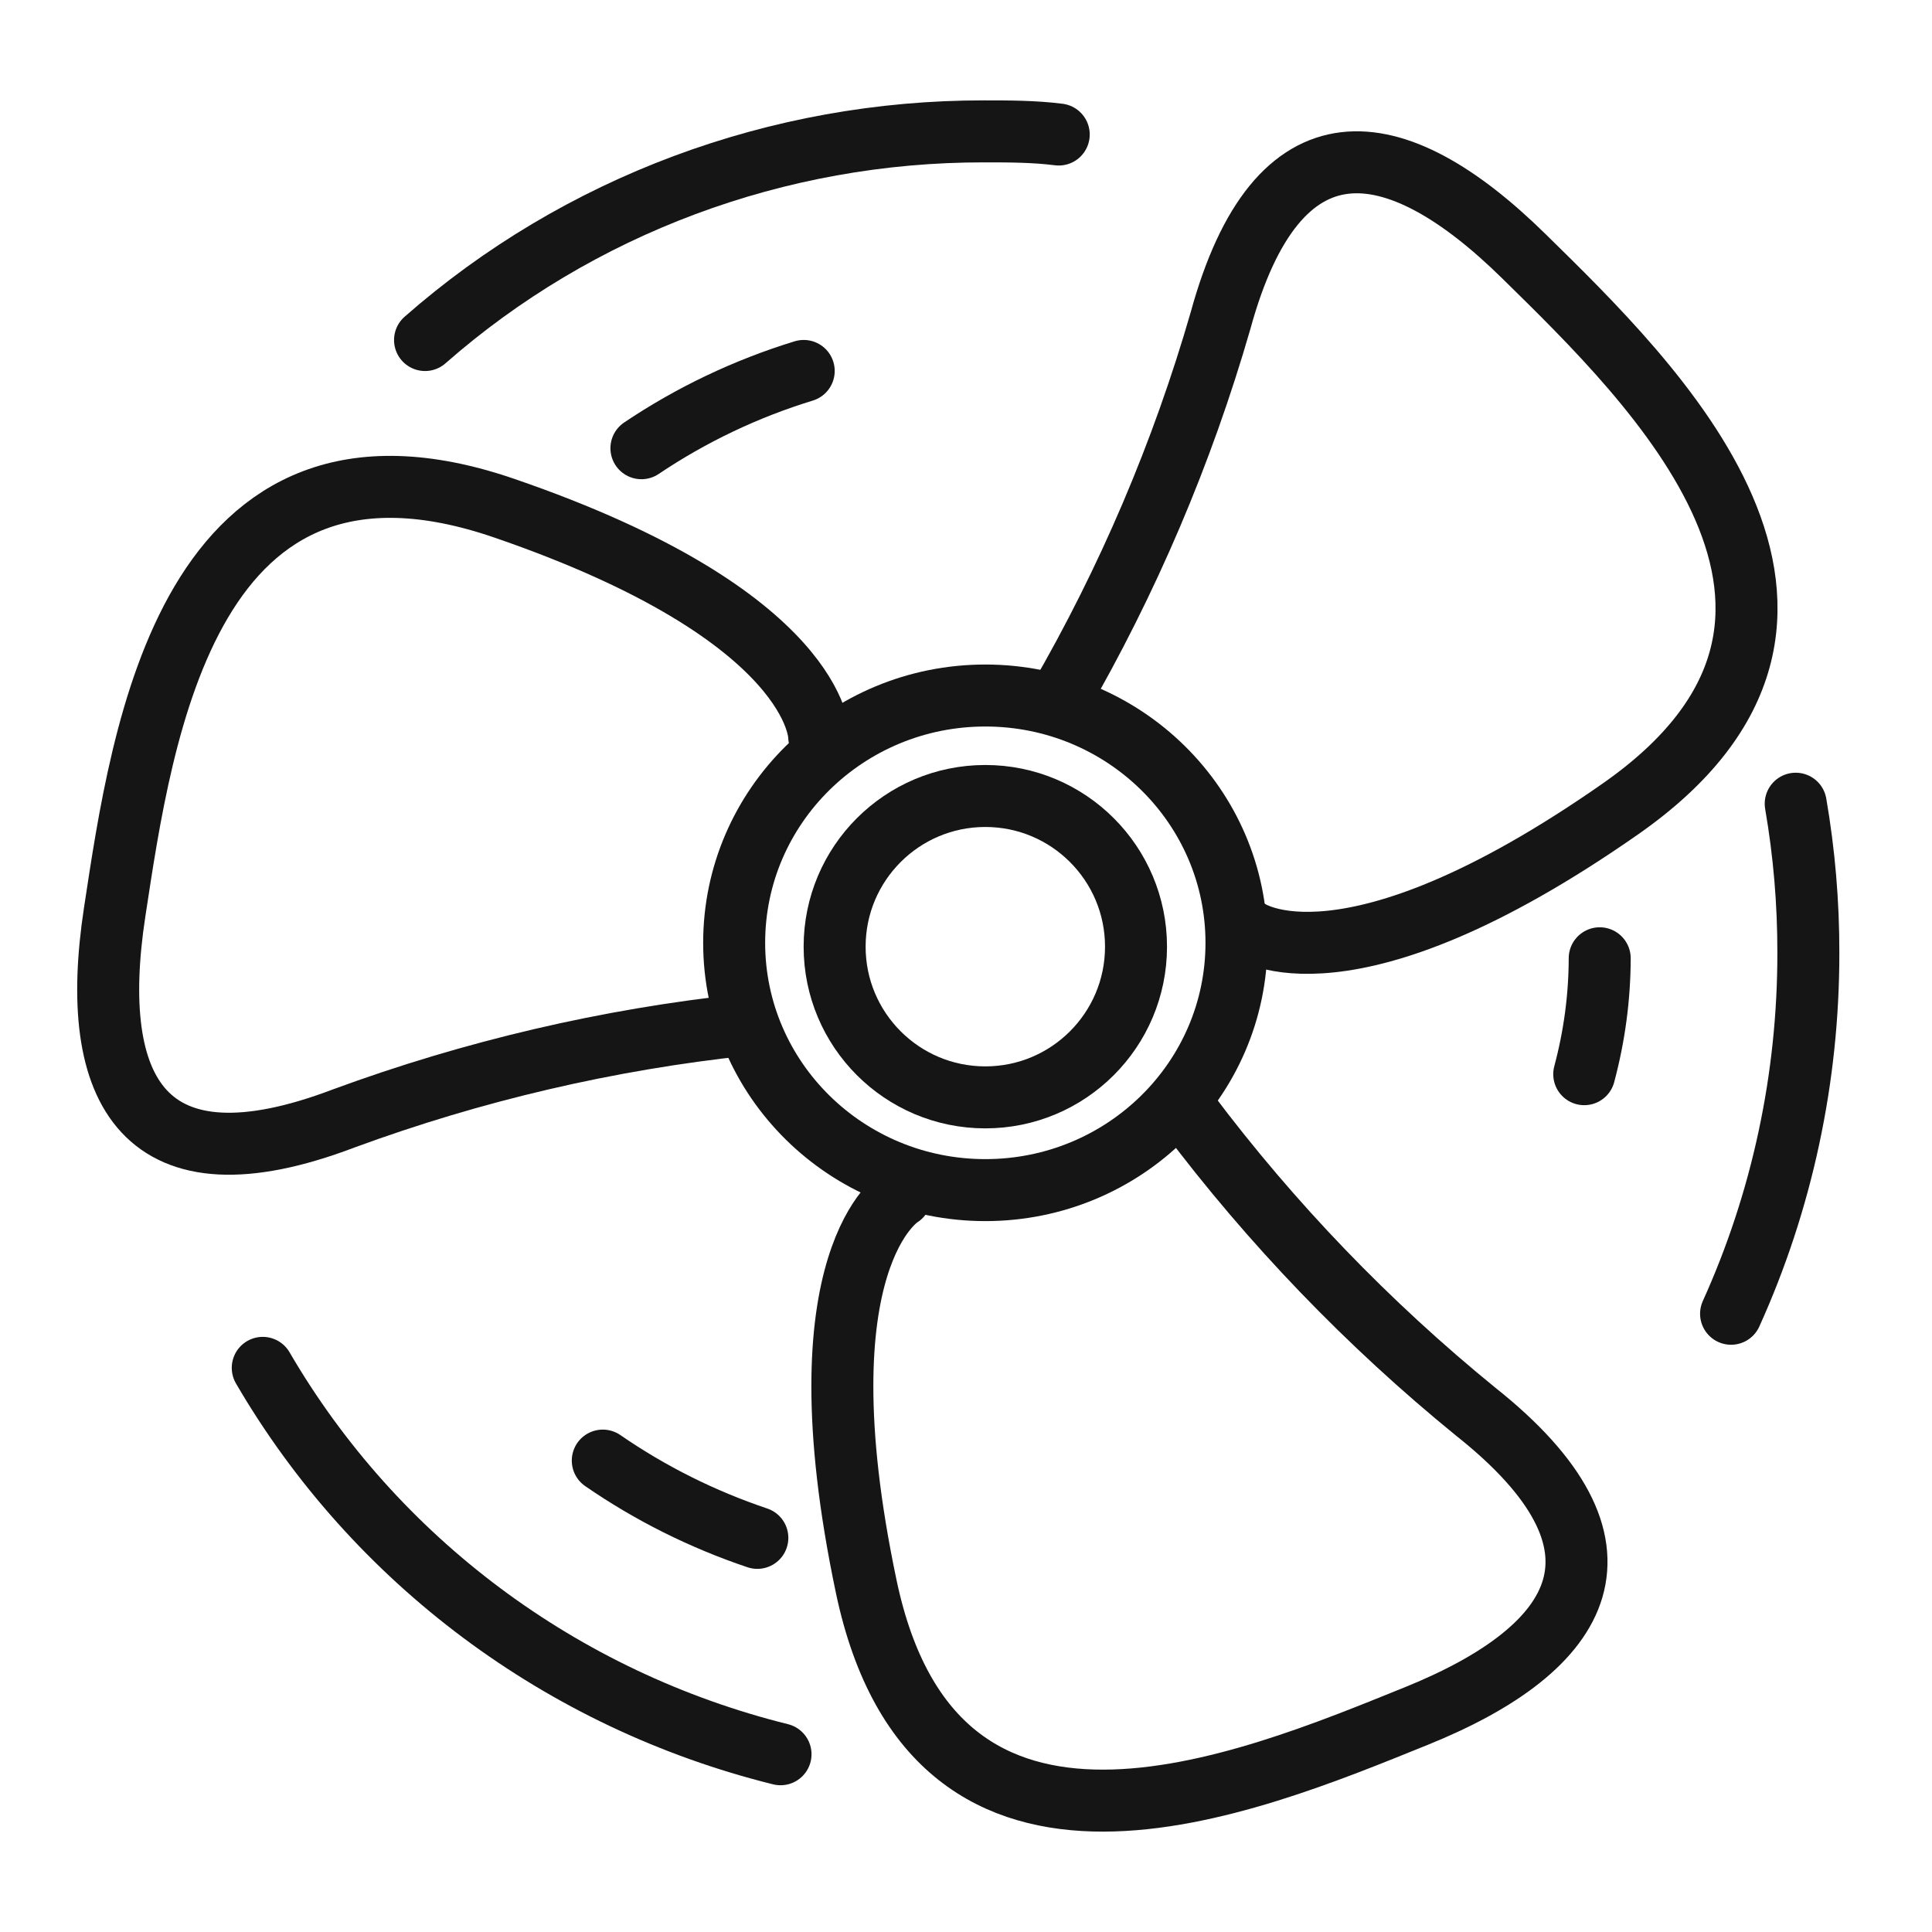
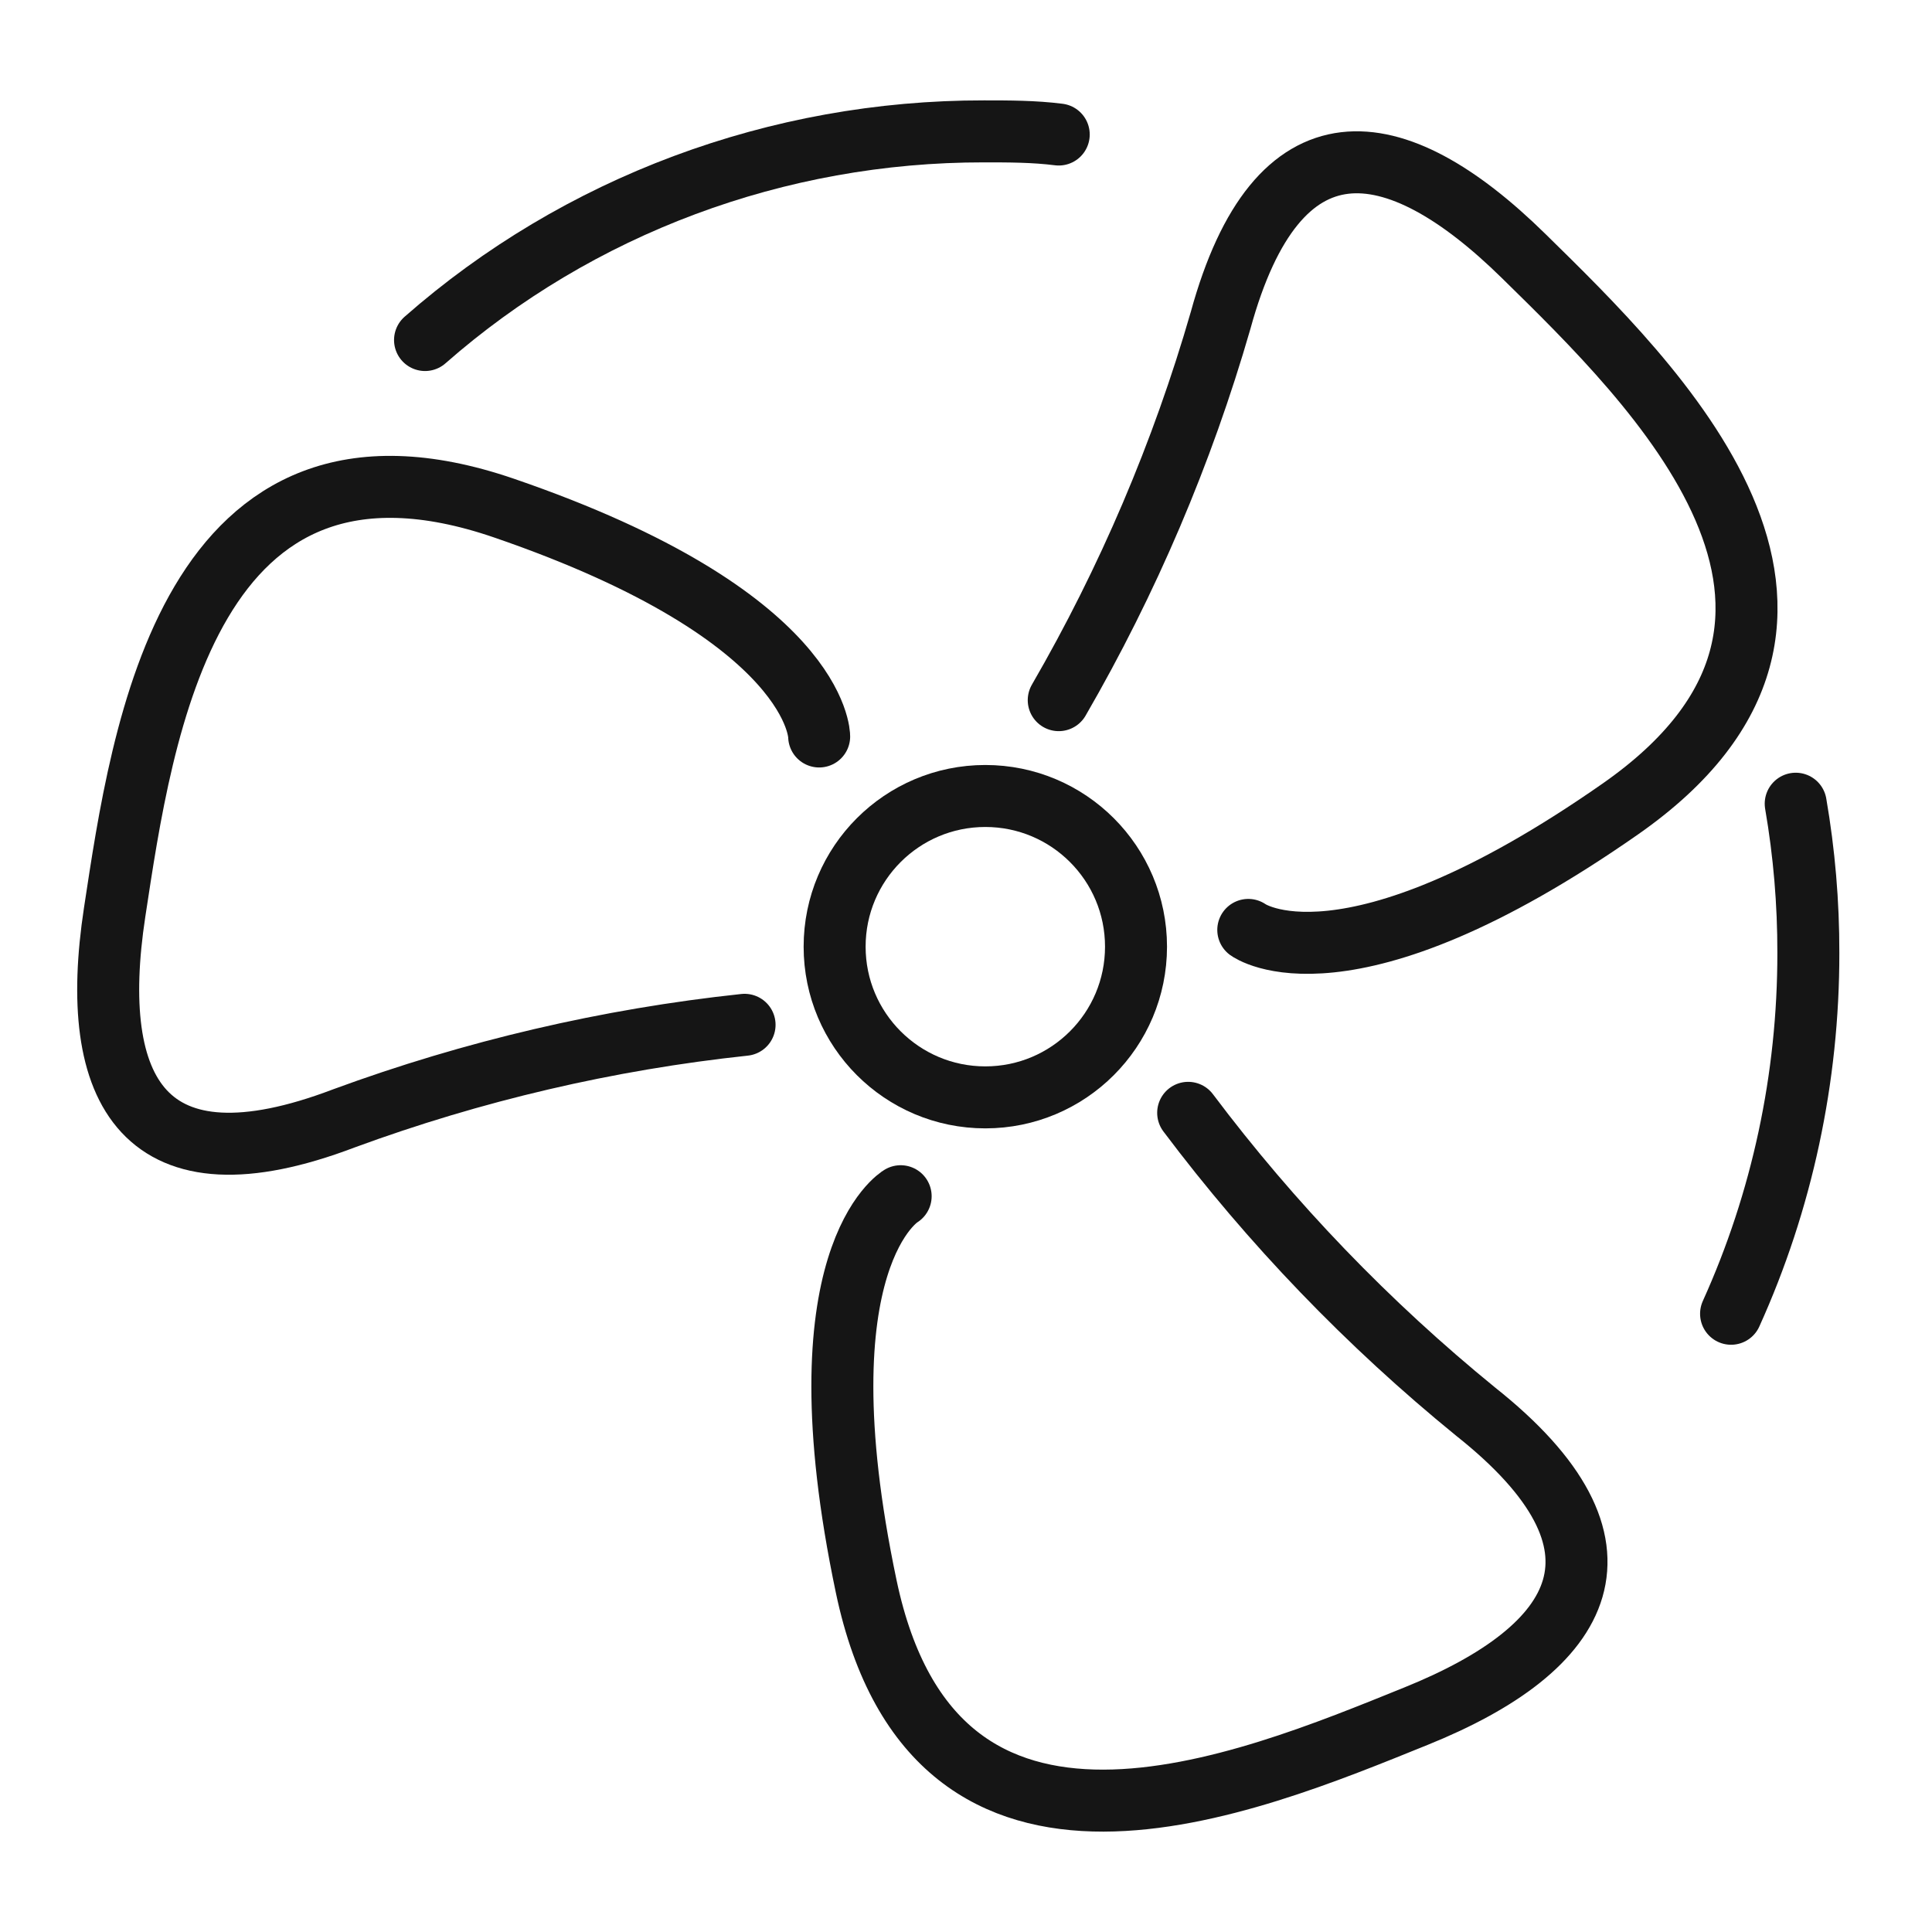
<svg xmlns="http://www.w3.org/2000/svg" width="250" height="250" viewBox="0 0 250 250" fill="none">
-   <path fill-rule="evenodd" clip-rule="evenodd" d="M160 122C160 139.67 145.45 154 127.5 154C109.551 154 95 139.67 95 122C95 104.33 109.551 90 127.5 90C145.45 90 160 104.33 160 122Z" stroke="#151515" stroke-width="8.021" stroke-miterlimit="10" stroke-linecap="round" stroke-linejoin="round" />
  <path fill-rule="evenodd" clip-rule="evenodd" d="M147 122.5C147 133.27 138.27 142 127.5 142C116.73 142 108 133.27 108 122.5C108 111.73 116.73 103 127.5 103C138.27 103 147 111.73 147 122.5Z" stroke="#151515" stroke-width="8.021" stroke-miterlimit="10" stroke-linecap="round" stroke-linejoin="round" />
  <path d="M96.347 132.61C78.635 134.5 61.222 138.57 44.494 144.72C18.678 154.54 11.28 141.34 14.836 118.04C18.393 94.73 24.362 51.724 65.229 65.752C106.095 79.78 106 95.3 106 95.3" stroke="#151515" stroke-width="8.021" stroke-miterlimit="10" stroke-linecap="round" stroke-linejoin="round" />
  <path d="M153.749 144C164.536 158.35 177.029 171.33 190.953 182.67C212.776 199.99 205.182 213.21 183.231 222.07C161.279 230.94 121.062 247.94 112.09 205.3C103.117 162.66 116.544 154.79 116.544 154.79" stroke="#151515" stroke-width="8.021" stroke-miterlimit="10" stroke-linecap="round" stroke-linejoin="round" />
  <path d="M137 90.6C145.959 75.13 152.993 58.623 157.946 41.457C165.269 14.754 180.363 16.632 197.151 33.119C213.94 49.605 245.31 79.78 209.687 104.67C174.063 129.56 161.527 120.33 161.527 120.33" stroke="#151515" stroke-width="8.021" stroke-miterlimit="10" stroke-linecap="round" stroke-linejoin="round" />
-   <path d="M101 227C72.705 219.98 48.521 201.93 34 177" stroke="#151515" stroke-width="8.021" stroke-miterlimit="10" stroke-linecap="round" stroke-linejoin="round" />
  <path d="M232.364 104C233.464 110.37 234.012 116.83 234 123.31C234.016 139.47 230.597 155.43 224 170" stroke="#151515" stroke-width="8.021" stroke-miterlimit="10" stroke-linecap="round" stroke-linejoin="round" />
  <path d="M55 44C74.813 26.591 100.597 16.966 127.327 17C130.551 17 133.776 17 137 17.407" stroke="#151515" stroke-width="8.021" stroke-miterlimit="10" stroke-linecap="round" stroke-linejoin="round" />
-   <path d="M98 199C90.893 196.61 84.16 193.25 78 189" stroke="#151515" stroke-width="8.021" stroke-miterlimit="10" stroke-linecap="round" stroke-linejoin="round" />
-   <path d="M207.001 124C206.991 129.04 206.321 134.06 205 139" stroke="#151515" stroke-width="8.021" stroke-miterlimit="10" stroke-linecap="round" stroke-linejoin="round" />
-   <path d="M83 58C89.462 53.656 96.539 50.286 104 48" stroke="#151515" stroke-width="8.021" stroke-miterlimit="10" stroke-linecap="round" stroke-linejoin="round" />
</svg>